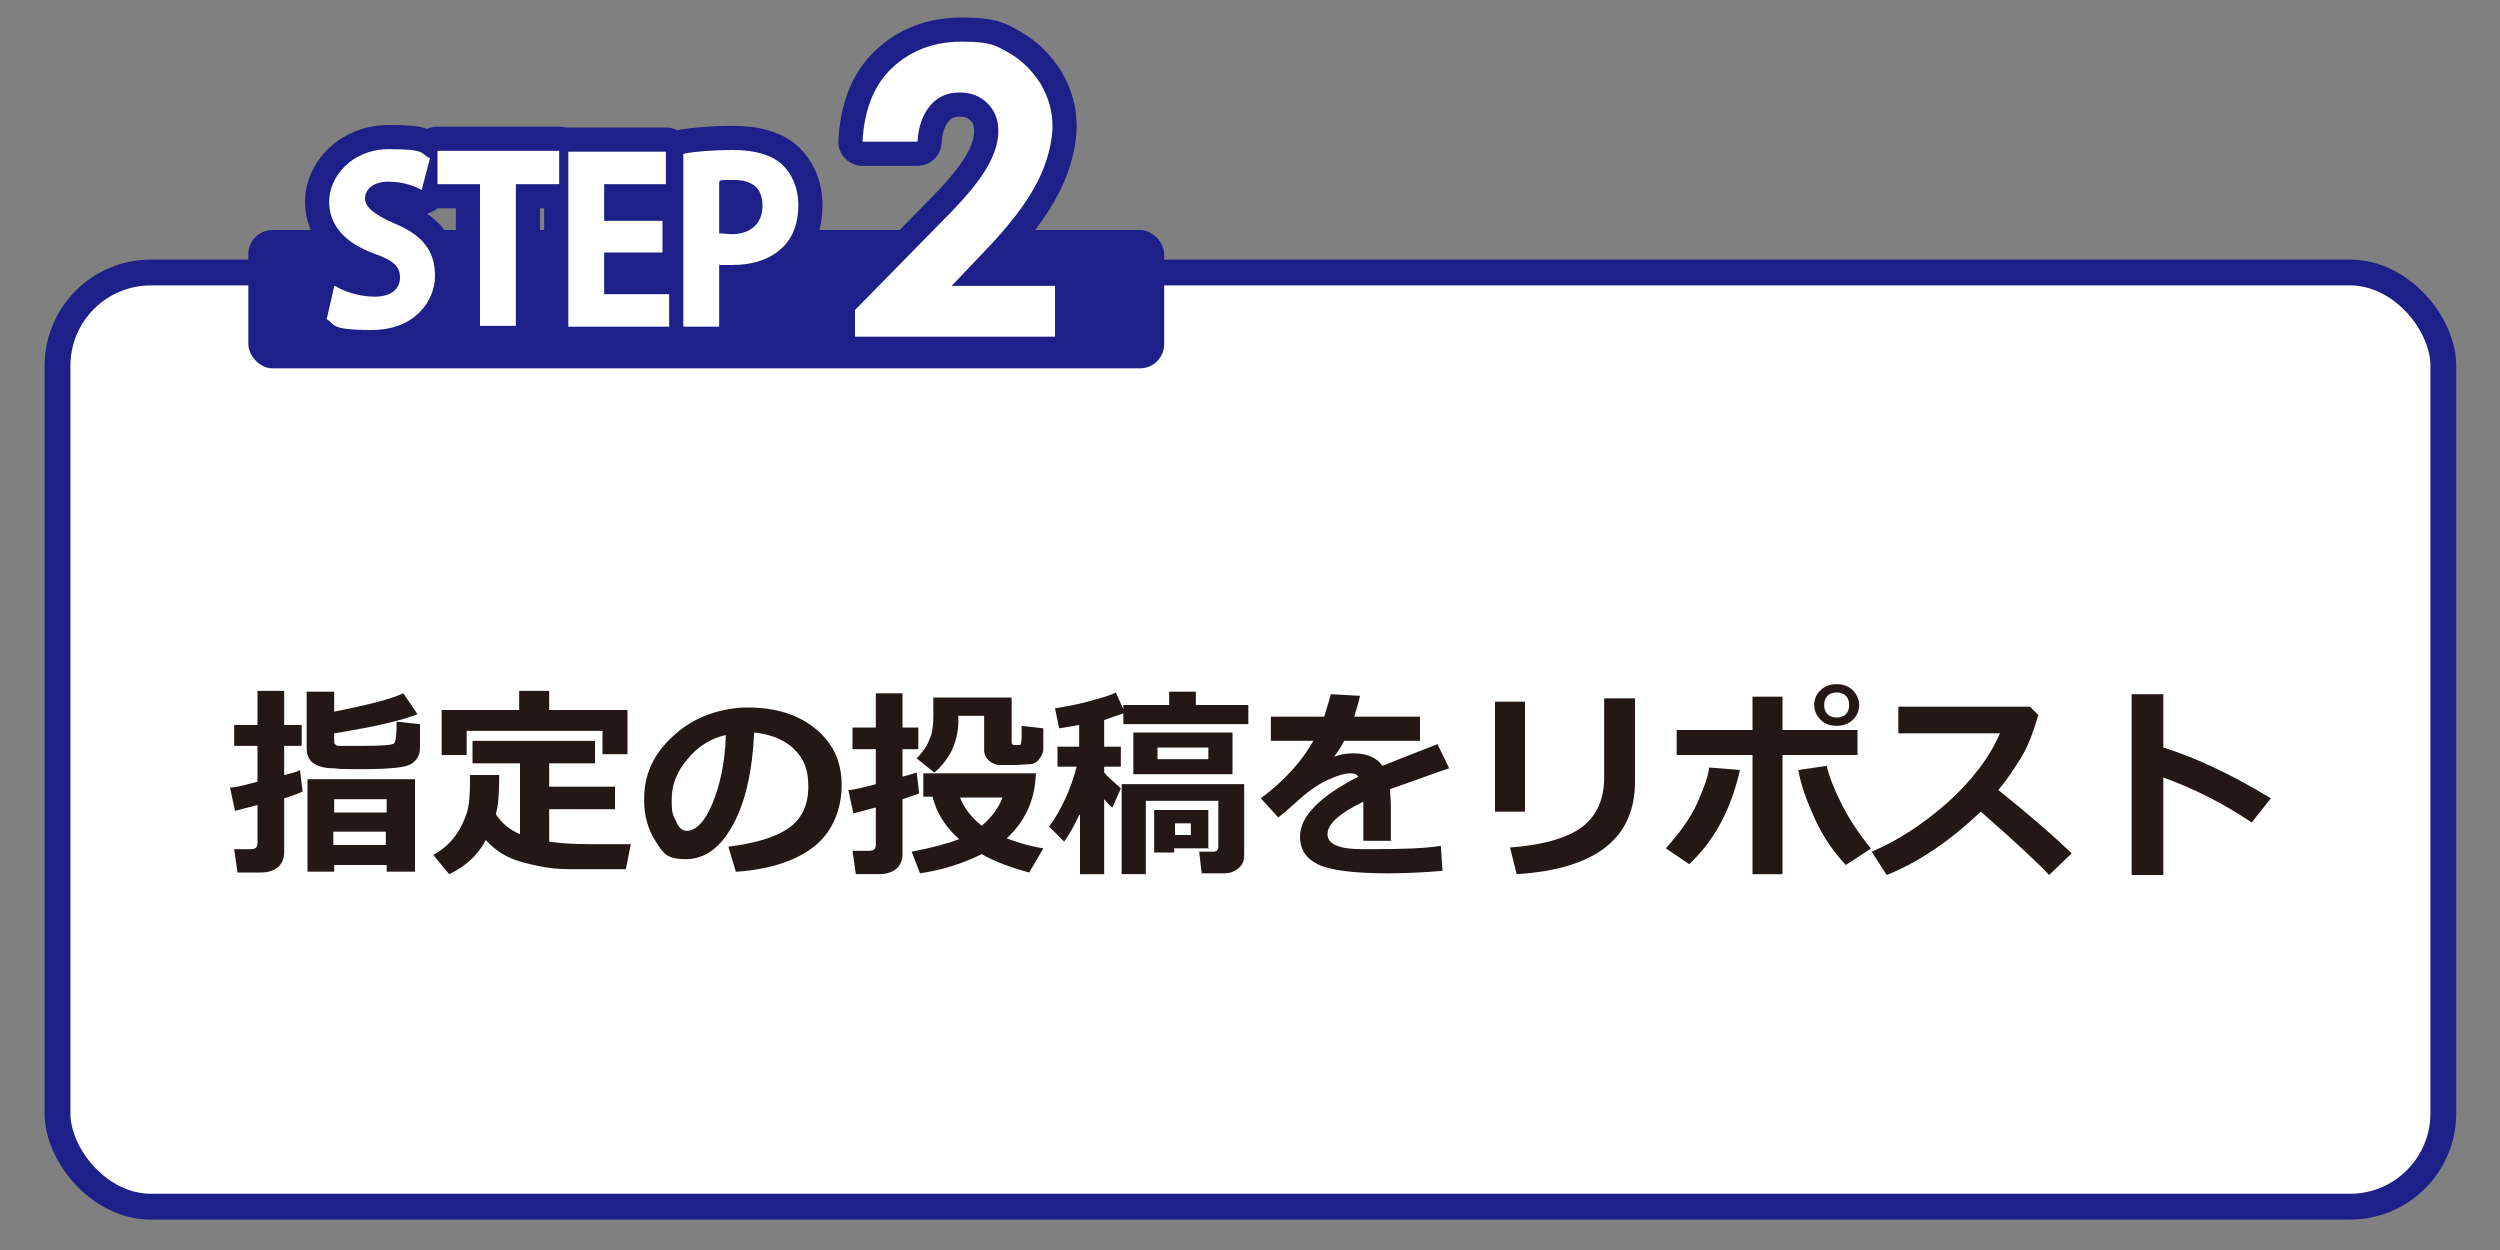
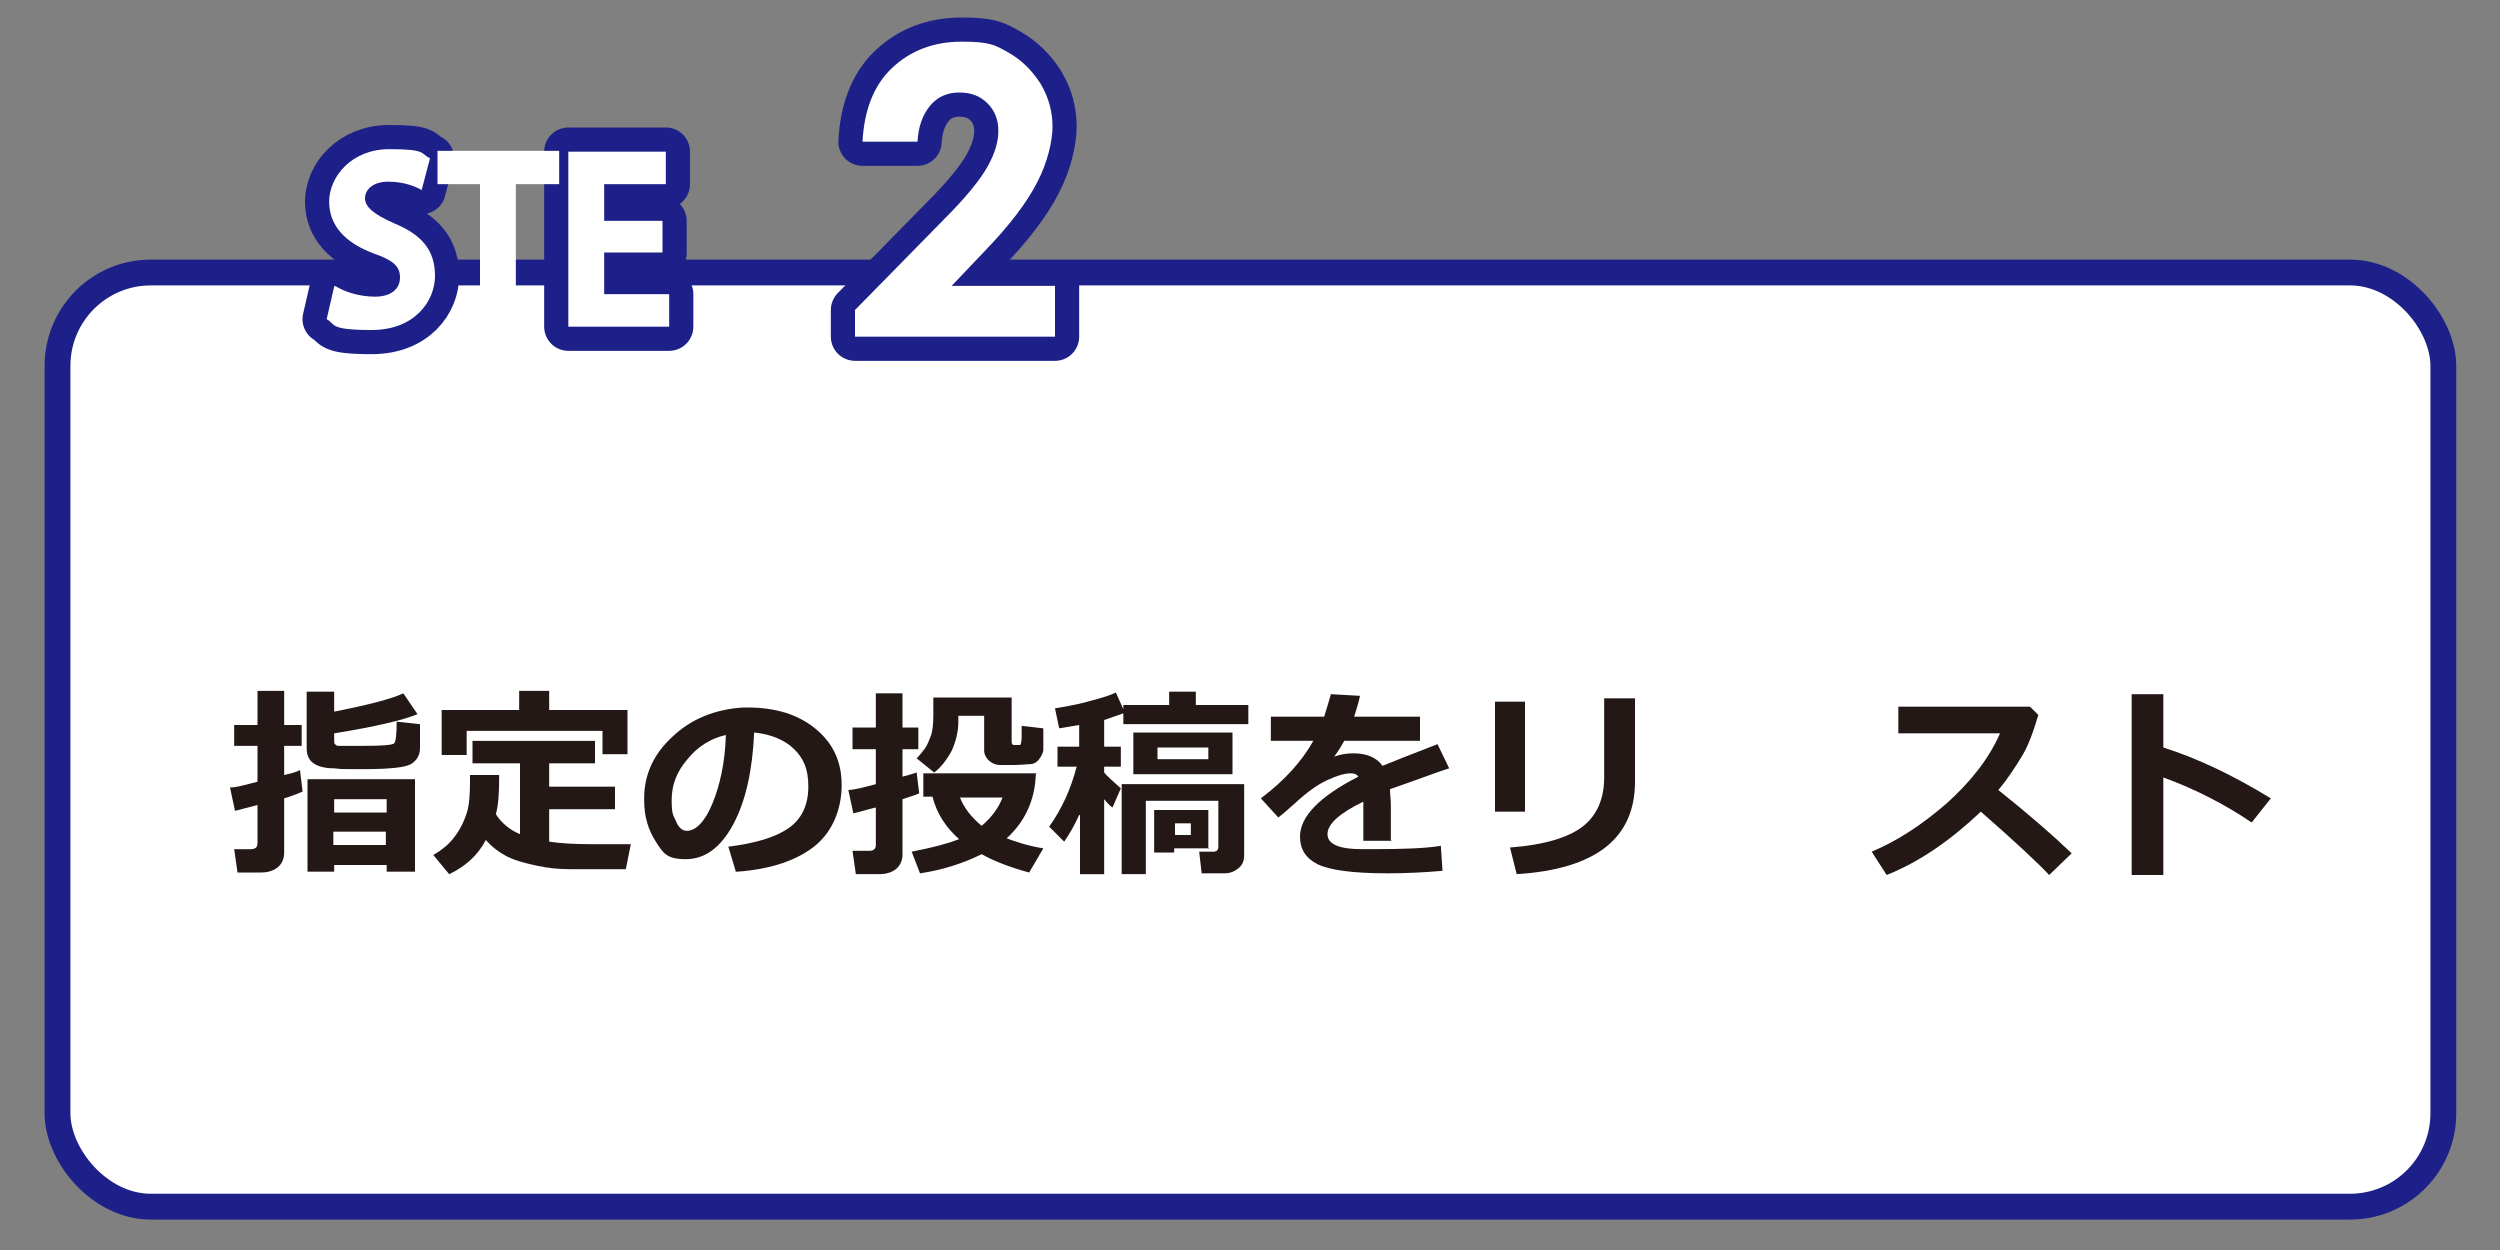
<svg xmlns="http://www.w3.org/2000/svg" id="entry_step_2" data-name="entry_step_2" version="1.1" viewBox="0 0 300 150">
  <rect x="0" y="0" width="300" height="150" fill="#808080" stroke="none" />
  <rect x="6.9" y="32.7" width="286.3" height="112.1" rx="11.2" ry="11.2" fill="#fff" stroke="#1d2088" stroke-miterlimit="10" stroke-width="3.1" />
-   <rect x="29.8" y="27.6" width="109.9" height="16.6" rx="2.9" ry="2.9" fill="#1d2088" stroke-width="0" />
  <path d="M40.2,34.3c1.1.7,2.9,1.3,4.8,1.3s3-.9,3-2.3-.9-2.1-3.2-2.9c-3.2-1.2-5.3-3.2-5.3-6.2s2.7-6.3,7.2-6.3,3.7.5,4.9,1.1l-1,3.8c-.7-.4-2.1-1-4-1s-2.8,1-2.8,2,1,1.9,3.5,3c3.4,1.4,4.9,3.3,4.9,6.3s-2.4,6.5-7.6,6.5-4.3-.7-5.4-1.3l.9-3.9Z" fill="none" stroke="#1d2088" stroke-linecap="round" stroke-linejoin="round" stroke-width="5.8" />
-   <path d="M57.6,22.1h-5.1v-4h14.6v4h-5.2v17h-4.3v-17Z" fill="none" stroke="#1d2088" stroke-linecap="round" stroke-linejoin="round" stroke-width="5.8" />
  <path d="M79.5,30.3h-7v5h7.8v3.9h-12.1v-21h11.7v3.9h-7.4v4.4h7v3.9Z" fill="none" stroke="#1d2088" stroke-linecap="round" stroke-linejoin="round" stroke-width="5.8" />
-   <path d="M82.2,18.4c1.3-.2,3.2-.4,5.8-.4s4.6.6,5.8,1.7c1.2,1.1,2,2.8,2,4.9s-.6,3.8-1.8,5c-1.5,1.5-3.6,2.2-6.2,2.2s-1.1,0-1.5-.1v7.5h-4.3v-20.7ZM86.4,28c.4,0,.8.1,1.4.1,2.3,0,3.7-1.3,3.7-3.4s-1.2-3.1-3.4-3.1-1.4,0-1.8.2v6.2Z" fill="none" stroke="#1d2088" stroke-linecap="round" stroke-linejoin="round" stroke-width="5.8" />
  <path d="M109.9,17h-6.4c.2-3.7,1.3-6.7,3.5-8.8,2.2-2.1,5-3.2,8.4-3.2s4,.4,5.6,1.3c1.6.9,2.9,2.2,3.9,3.8,1,1.7,1.4,3.4,1.4,5.1s-.6,4.3-1.8,6.6c-1.2,2.4-3.3,5.2-6.4,8.4l-3.9,4.1h12.4v6.1h-24v-3.2l10.7-10.9c2.6-2.6,4.3-4.7,5.2-6.3.9-1.6,1.3-3,1.3-4.3s-.4-2.4-1.3-3.3c-.9-.9-2-1.3-3.4-1.3s-2.6.5-3.5,1.6c-.9,1.1-1.4,2.5-1.5,4.3Z" fill="none" stroke="#1d2088" stroke-linecap="round" stroke-linejoin="round" stroke-width="5.8" />
  <path d="M40.2,34.3c1.1.7,2.9,1.3,4.8,1.3s3-.9,3-2.3-.9-2.1-3.2-2.9c-3.2-1.2-5.3-3.2-5.3-6.2s2.7-6.3,7.2-6.3,3.7.5,4.9,1.1l-1,3.8c-.7-.4-2.1-1-4-1s-2.8,1-2.8,2,1,1.9,3.5,3c3.4,1.4,4.9,3.3,4.9,6.3s-2.4,6.5-7.6,6.5-4.3-.7-5.4-1.3l.9-3.9Z" fill="#fff" stroke-width="0" />
  <path d="M57.6,22.1h-5.1v-4h14.6v4h-5.2v17h-4.3v-17Z" fill="#fff" stroke-width="0" />
  <path d="M79.5,30.3h-7v5h7.8v3.9h-12.1v-21h11.7v3.9h-7.4v4.4h7v3.9Z" fill="#fff" stroke-width="0" />
-   <path d="M82.2,18.4c1.3-.2,3.2-.4,5.8-.4s4.6.6,5.8,1.7c1.2,1.1,2,2.8,2,4.9s-.6,3.8-1.8,5c-1.5,1.5-3.6,2.2-6.2,2.2s-1.1,0-1.5-.1v7.5h-4.3v-20.7ZM86.4,28c.4,0,.8.1,1.4.1,2.3,0,3.7-1.3,3.7-3.4s-1.2-3.1-3.4-3.1-1.4,0-1.8.2v6.2Z" fill="#fff" stroke-width="0" />
  <path d="M109.9,17h-6.4c.2-3.7,1.3-6.7,3.5-8.8,2.2-2.1,5-3.2,8.4-3.2s4,.4,5.6,1.3c1.6.9,2.9,2.2,3.9,3.8,1,1.7,1.4,3.4,1.4,5.1s-.6,4.3-1.8,6.6c-1.2,2.4-3.3,5.2-6.4,8.4l-3.9,4.1h12.4v6.1h-24v-3.2l10.7-10.9c2.6-2.6,4.3-4.7,5.2-6.3.9-1.6,1.3-3,1.3-4.3s-.4-2.4-1.3-3.3c-.9-.9-2-1.3-3.4-1.3s-2.6.5-3.5,1.6c-.9,1.1-1.4,2.5-1.5,4.3Z" fill="#fff" stroke-width="0" />
  <path d="M36.3,95c-.5.2-1.2.5-2.2.8v6.5c0,.8-.3,1.4-.8,1.8-.5.4-1.2.6-2,.6h-2.8l-.4-2.8h2c.5,0,.8-.2.8-.7v-4.6l-2.7.7-.6-2.8c.7,0,1.8-.3,3.3-.7v-4.3h-2.8v-2.5h2.8v-4.1h3.2v4.1h2.1v2.5h-2.1v3.5c.9-.2,1.6-.4,1.9-.6l.3,2.5ZM46.4,103.8h-6.3v.8h-3.2v-11.1h12.9v11.1h-3.4v-.8ZM50.4,89.8c0,.8-.4,1.5-1.1,1.9-.7.4-2.6.6-5.8.6s-2.2,0-3.4-.1c-1.3,0-2.1-.3-2.6-.7s-.7-1-.7-1.8v-6.7h3.3v2.4c4-.8,6.8-1.5,8.3-2.2l1.7,2.5c-1.7.7-5,1.5-10,2.3v.9c0,.2,0,.3.1.4s.2.2.4.2c.2,0,.5,0,1.1,0,.6,0,1.3,0,2.2,0,2,0,3.2-.1,3.4-.3.2-.2.3-1.1.3-2.6l2.8.3v2.8ZM46.4,97.5v-1.6h-6.3v1.6h6.3ZM40,101.4h6.3v-1.6h-6.3v1.6Z" fill="#231815" stroke-width="0" />
  <path d="M59.9,93v.2c0,2-.1,3.5-.4,4.5.7,1.1,1.7,1.9,2.9,2.4v-8.5h-5.7v-2.7h14.7v2.7h-5.5v2.8h7.9v2.7h-7.9v3.9c1.4.2,3,.3,4.9.3h.7s.7,0,.7,0h.7s.7,0,.7,0h.7s.7,0,.7,0h.7s-.6,3-.6,3h-1.9c-2.1,0-3.8,0-4.9,0s-2.4-.1-3.8-.4-2.6-.6-3.6-1.1-1.9-1.2-2.6-2c-1,1.9-2.5,3.2-4.4,4.1l-1.9-2.3c1.2-.7,2.1-1.5,2.7-2.4.6-.8,1-1.7,1.3-2.6.3-.9.4-2.2.4-3.8s0-.5,0-.8h3.4ZM75.3,90.5h-3v-2.8h-16.3v2.9h-3v-5.4h9.3v-2.3h3.6v2.3h9.4v5.3Z" fill="#231815" stroke-width="0" />
  <path d="M88.3,104.6l-.9-3c3.2-.4,5.6-1.1,7.2-2.2,1.6-1.1,2.4-2.8,2.4-5s-.6-3.4-1.7-4.5-2.8-1.8-4.8-2c-.2,4.5-1,8.2-2.5,11-1.5,2.8-3.4,4.2-5.7,4.2s-2.7-.7-3.6-2.1-1.4-3-1.4-4.9v-.3c0-2.8,1.1-5.3,3.4-7.4,2.2-2.1,5.1-3.3,8.5-3.5h.5c3.3,0,6,.8,8.1,2.5,2.1,1.7,3.2,3.9,3.2,6.8s-1.1,5.6-3.2,7.3-5.2,2.8-9.3,3.1ZM87.1,88.2c-1.8.4-3.4,1.4-4.6,2.9-1.3,1.5-1.9,3.1-1.9,4.9s.2,1.8.5,2.5c.3.8.8,1.2,1.3,1.2,1.1,0,2.2-1.1,3.1-3.3.9-2.2,1.5-4.9,1.6-8.1Z" fill="#231815" stroke-width="0" />
  <path d="M110.3,95.2c-.4.2-1.1.4-2,.7v6.6c0,.8-.3,1.4-.8,1.8-.5.4-1.2.6-2,.6h-2.8l-.4-2.8h2c.5,0,.8-.2.8-.7v-4.5c-.9.2-1.8.5-2.7.7l-.6-2.8c.6,0,1.8-.3,3.3-.7v-4.2h-2.8v-2.6h2.8v-4.1h3.2v4.1h1.9v2.6h-1.9v3.3c.8-.2,1.4-.4,1.7-.5l.3,2.5ZM124.3,92.9c-.1,3.1-1.3,5.7-3.5,7.7,1.1.4,2.5.9,4.4,1.2l-1.7,2.9c-2.2-.6-4.1-1.3-5.7-2.2-2.2,1.1-4.7,1.9-7.4,2.3l-1-2.6c2.6-.5,4.4-1,5.7-1.5-1.6-1.4-2.7-3.1-3.2-5.1h-1.1v-2.8h13.6ZM125.2,87.3v2.6c0,.4-.2.8-.5,1.2s-.7.6-1.1.6c-.4,0-1.1.1-2,.1s-1,0-1.6,0-1.1-.3-1.4-.6c-.3-.3-.5-.7-.5-1.1v-4.2h-3.1v.2h0v.5c0,1.2-.3,2.4-.8,3.5-.6,1.1-1.3,2-2.1,2.6l-2.1-1.7c.4-.4.7-.8,1-1.2s.5-1,.7-1.5.3-1.4.3-2.4v-2.2h9.4v5.3c0,.3.1.4.3.4h.4c0,0,.2,0,.3,0,.1,0,.2-.4.2-1,0-.6,0-1.1,0-1.3l2.6.3ZM117.8,99.1c1.3-1.1,2.1-2.3,2.5-3.4h-5.1c.5,1.3,1.4,2.4,2.6,3.4Z" fill="#231815" stroke-width="0" />
  <path d="M129.5,97.8c-.5,1.1-1.1,2.2-1.8,3.2l-1.8-1.8c1.5-2.1,2.6-4.5,3.3-7.2h-2.3v-2.4h2.6v-2.6c-1.1.2-1.9.3-2.4.4l-.5-2.4c1.1-.2,2.5-.4,3.9-.8,1.5-.4,2.6-.7,3.4-1.1l.9,2v-.5h5.5v-1.6h3.2v1.6h6.3v2.3h-15v-1.3c-.6.2-1.4.5-2.3.8v3.2h2v2.4h-2v.7c.3.4,1,1,2,1.9l-1,2.3c-.3-.2-.6-.5-1-1v9h-2.9v-7.1ZM149.3,102.6c0,.7-.2,1.2-.7,1.6s-1,.6-1.7.6h-2.7l-.3-2.6h1.7c.4,0,.6-.2.6-.6v-5.5h-8.7v8.8h-2.9v-10.8h14.7v8.5ZM147.9,92.9h-11.9v-5h11.9v5ZM145.1,101.8h-4.2v.5h-2.4v-5.1h6.5v4.7ZM145,91.1v-1.4h-6.1v1.4h6.1ZM142.9,100.2v-1.4h-1.9v1.4h1.9Z" fill="#231815" stroke-width="0" />
  <path d="M167,100.9h-3.4v-4.7c-2.9,1.4-4.3,2.7-4.3,3.9s1.4,1.8,4.1,1.8h1.3c3.7,0,6.4-.1,8.2-.4l.2,3c-2.3.2-4.5.3-6.6.3-4.2,0-7-.4-8.4-1.1s-2.1-1.8-2.1-3.3c0-2.4,2.3-4.8,7-7.2-.2-.3-.5-.4-.9-.4-.8,0-1.7.3-2.8.8-1.1.5-2.4,1.4-3.8,2.7-1,.9-1.7,1.5-2.1,1.8l-2.1-2.3c2.8-2.1,4.9-4.4,6.3-6.9h-5.1v-2.9h6.4c.3-1,.6-1.9.8-2.7l3.5.2c-.2,1-.5,1.8-.7,2.5h7.9v2.9h-9.1c-.2.4-.6,1.1-1.2,1.9.8-.3,1.6-.4,2.3-.4,1.6,0,2.8.5,3.5,1.5,1-.4,3.2-1.3,6.6-2.6l1.4,2.9c-1.6.5-3.9,1.4-7.1,2.5,0,.6.1,1.2.1,1.9v4.2Z" fill="#231815" stroke-width="0" />
  <path d="M183,97.4h-3.6v-13.2h3.6v13.2ZM196.2,93.8c0,6.8-4.7,10.5-14.2,11.1l-.8-3.2c4.1-.3,7-1.2,8.7-2.5s2.6-3.3,2.6-5.9v-9.5h3.7v10Z" fill="#231815" stroke-width="0" />
-   <path d="M208.8,92.4c-1.1,4.8-3.1,8.5-6.1,11.3l-2.8-1.9c1.7-1.9,3-3.7,3.8-5.5.8-1.8,1.3-3.2,1.4-4.2l3.7.3ZM213.9,104.9h-3.6v-14.3h-9.1v-3h9.1v-4h3.6v4h9v3h-9v14.3ZM224.4,101.9l-2.9,1.9c-1.4-1.5-2.7-3.3-3.7-5.5s-1.7-4.1-2-5.9l3.4-.5c.3,1.3.9,2.8,1.8,4.6s2.1,3.6,3.5,5.3ZM223.1,84.6c0,.7-.3,1.4-.8,1.8-.5.5-1.2.7-1.9.7s-1.4-.2-1.9-.7c-.5-.5-.8-1.1-.8-1.8s.3-1.4.8-1.8c.5-.5,1.2-.7,1.9-.7s1.4.2,1.9.7c.5.5.8,1.1.8,1.8ZM221.5,83.5c-.3-.3-.7-.4-1.1-.4s-.8.1-1.1.4c-.3.3-.4.7-.4,1.1s.1.8.4,1.1c.3.3.7.4,1.1.4s.8-.1,1.1-.4c.3-.3.4-.7.4-1.1s-.1-.8-.4-1.1Z" fill="#231815" stroke-width="0" />
  <path d="M248.6,102.4l-2.7,2.6c-1.4-1.5-4.2-4.1-8.2-7.6-3.6,3.4-7.3,6-11.3,7.6l-1.8-2.8c3.1-1.3,6-3.2,9-5.8,2.9-2.6,5.1-5.4,6.4-8.4h-12.2v-3.2h15.8l1,1c-.6,2-1.2,3.7-2,5s-1.7,2.7-2.8,4c3.5,2.8,6.4,5.3,8.7,7.5Z" fill="#231815" stroke-width="0" />
  <path d="M272.5,95.8l-2.3,2.9c-3.4-2.3-7-4.1-10.6-5.4v11.7h-3.8v-21.7h3.8v6.4c4.1,1.3,8.3,3.3,12.9,6.1Z" fill="#231815" stroke-width="0" />
</svg>